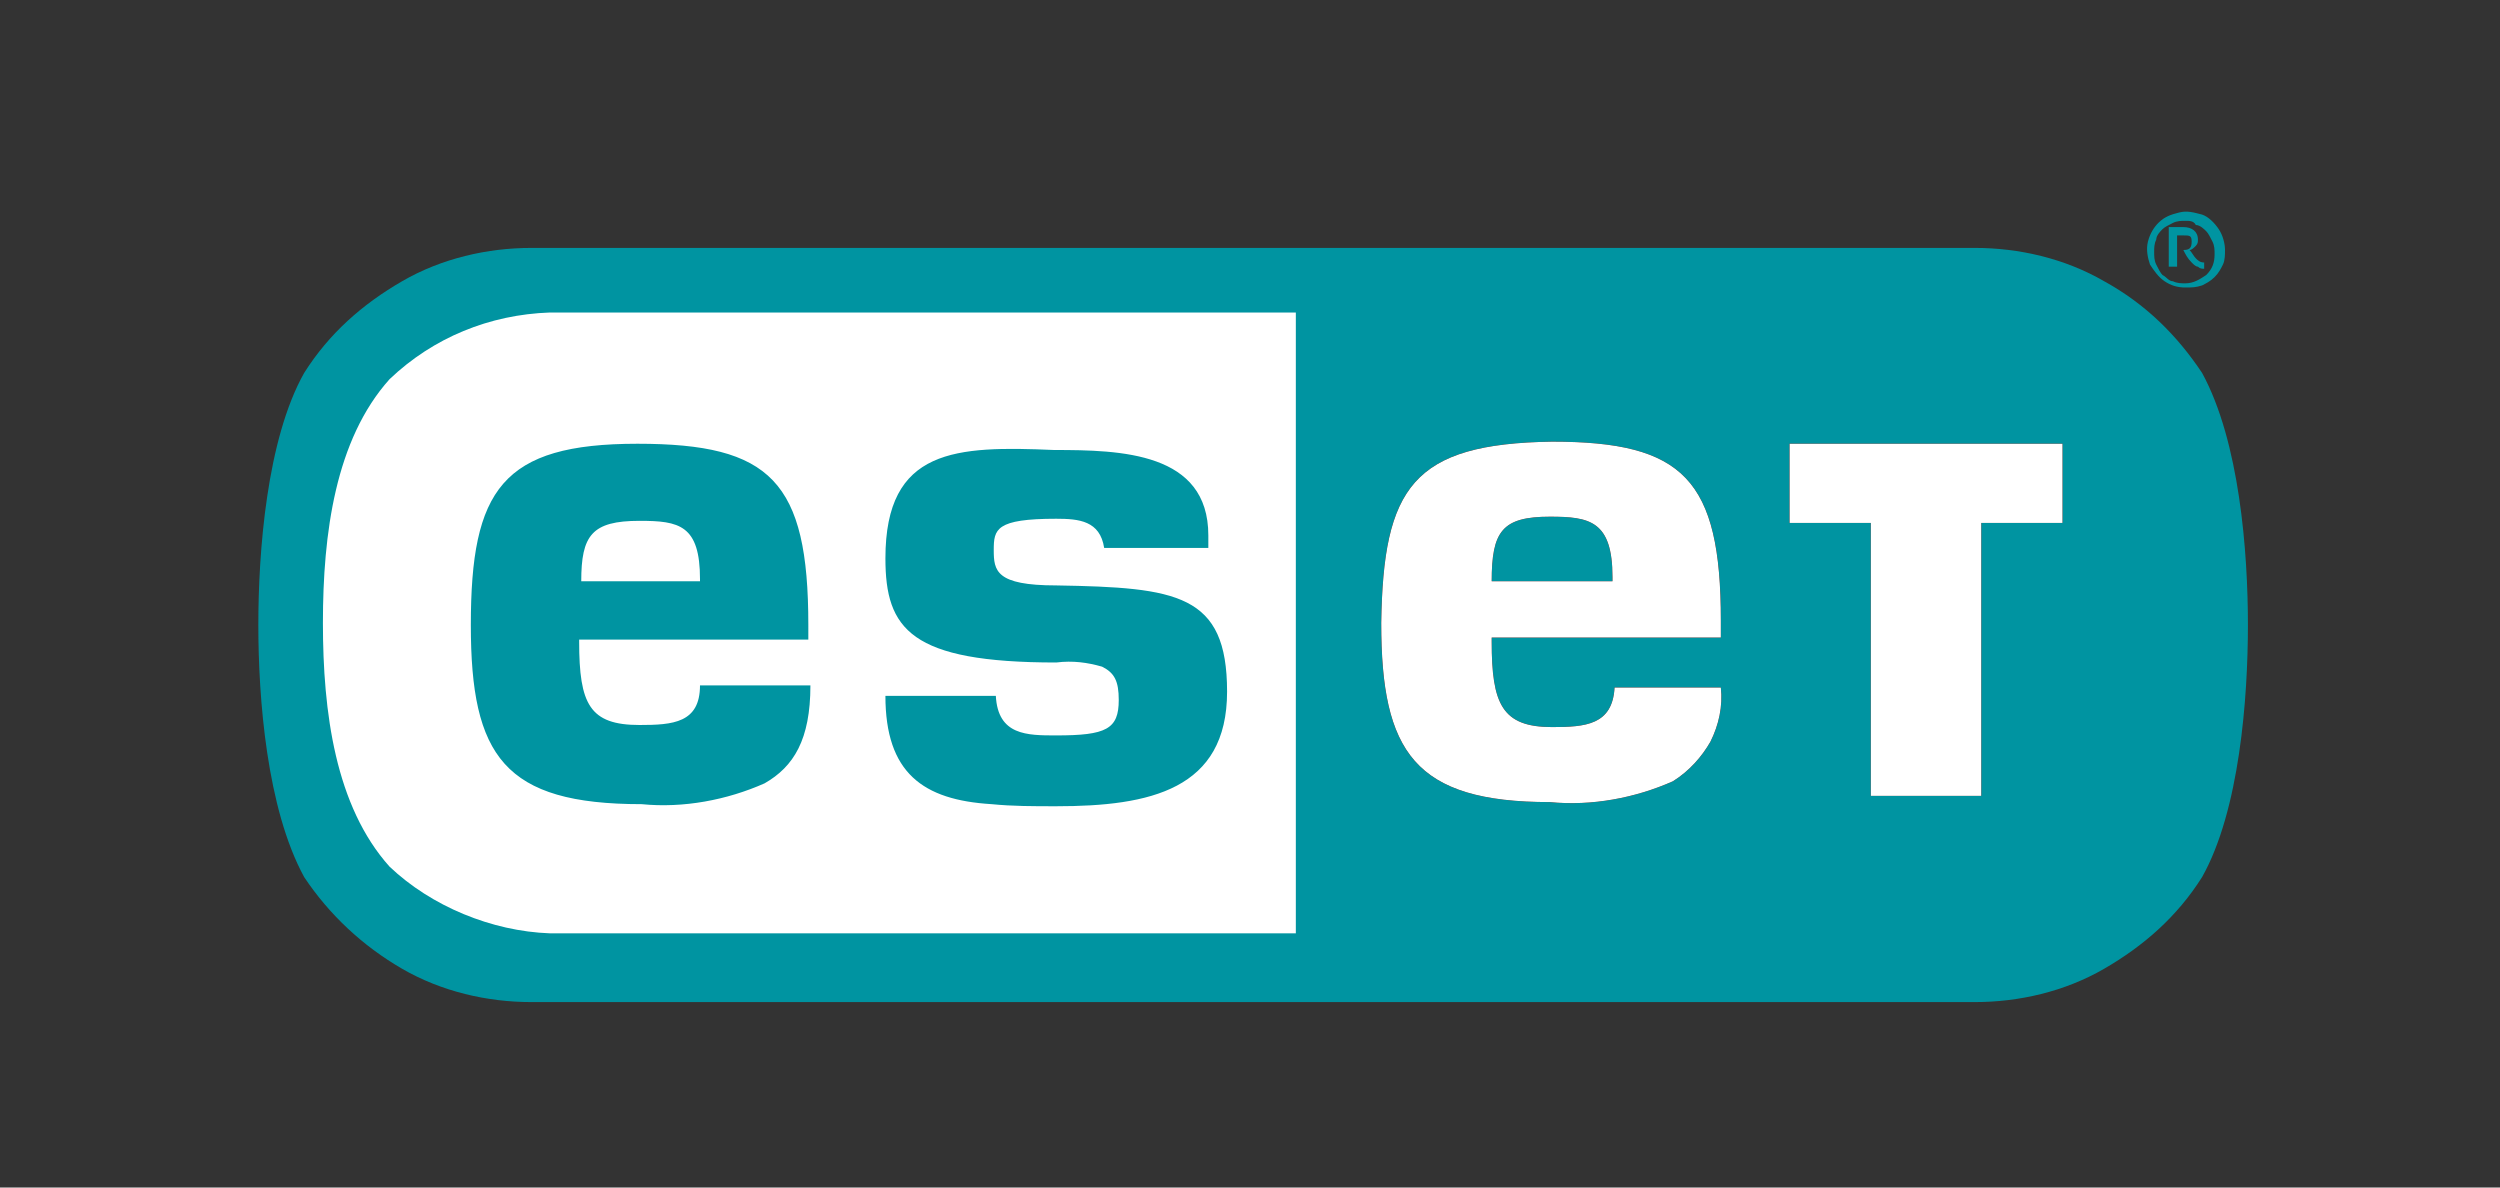
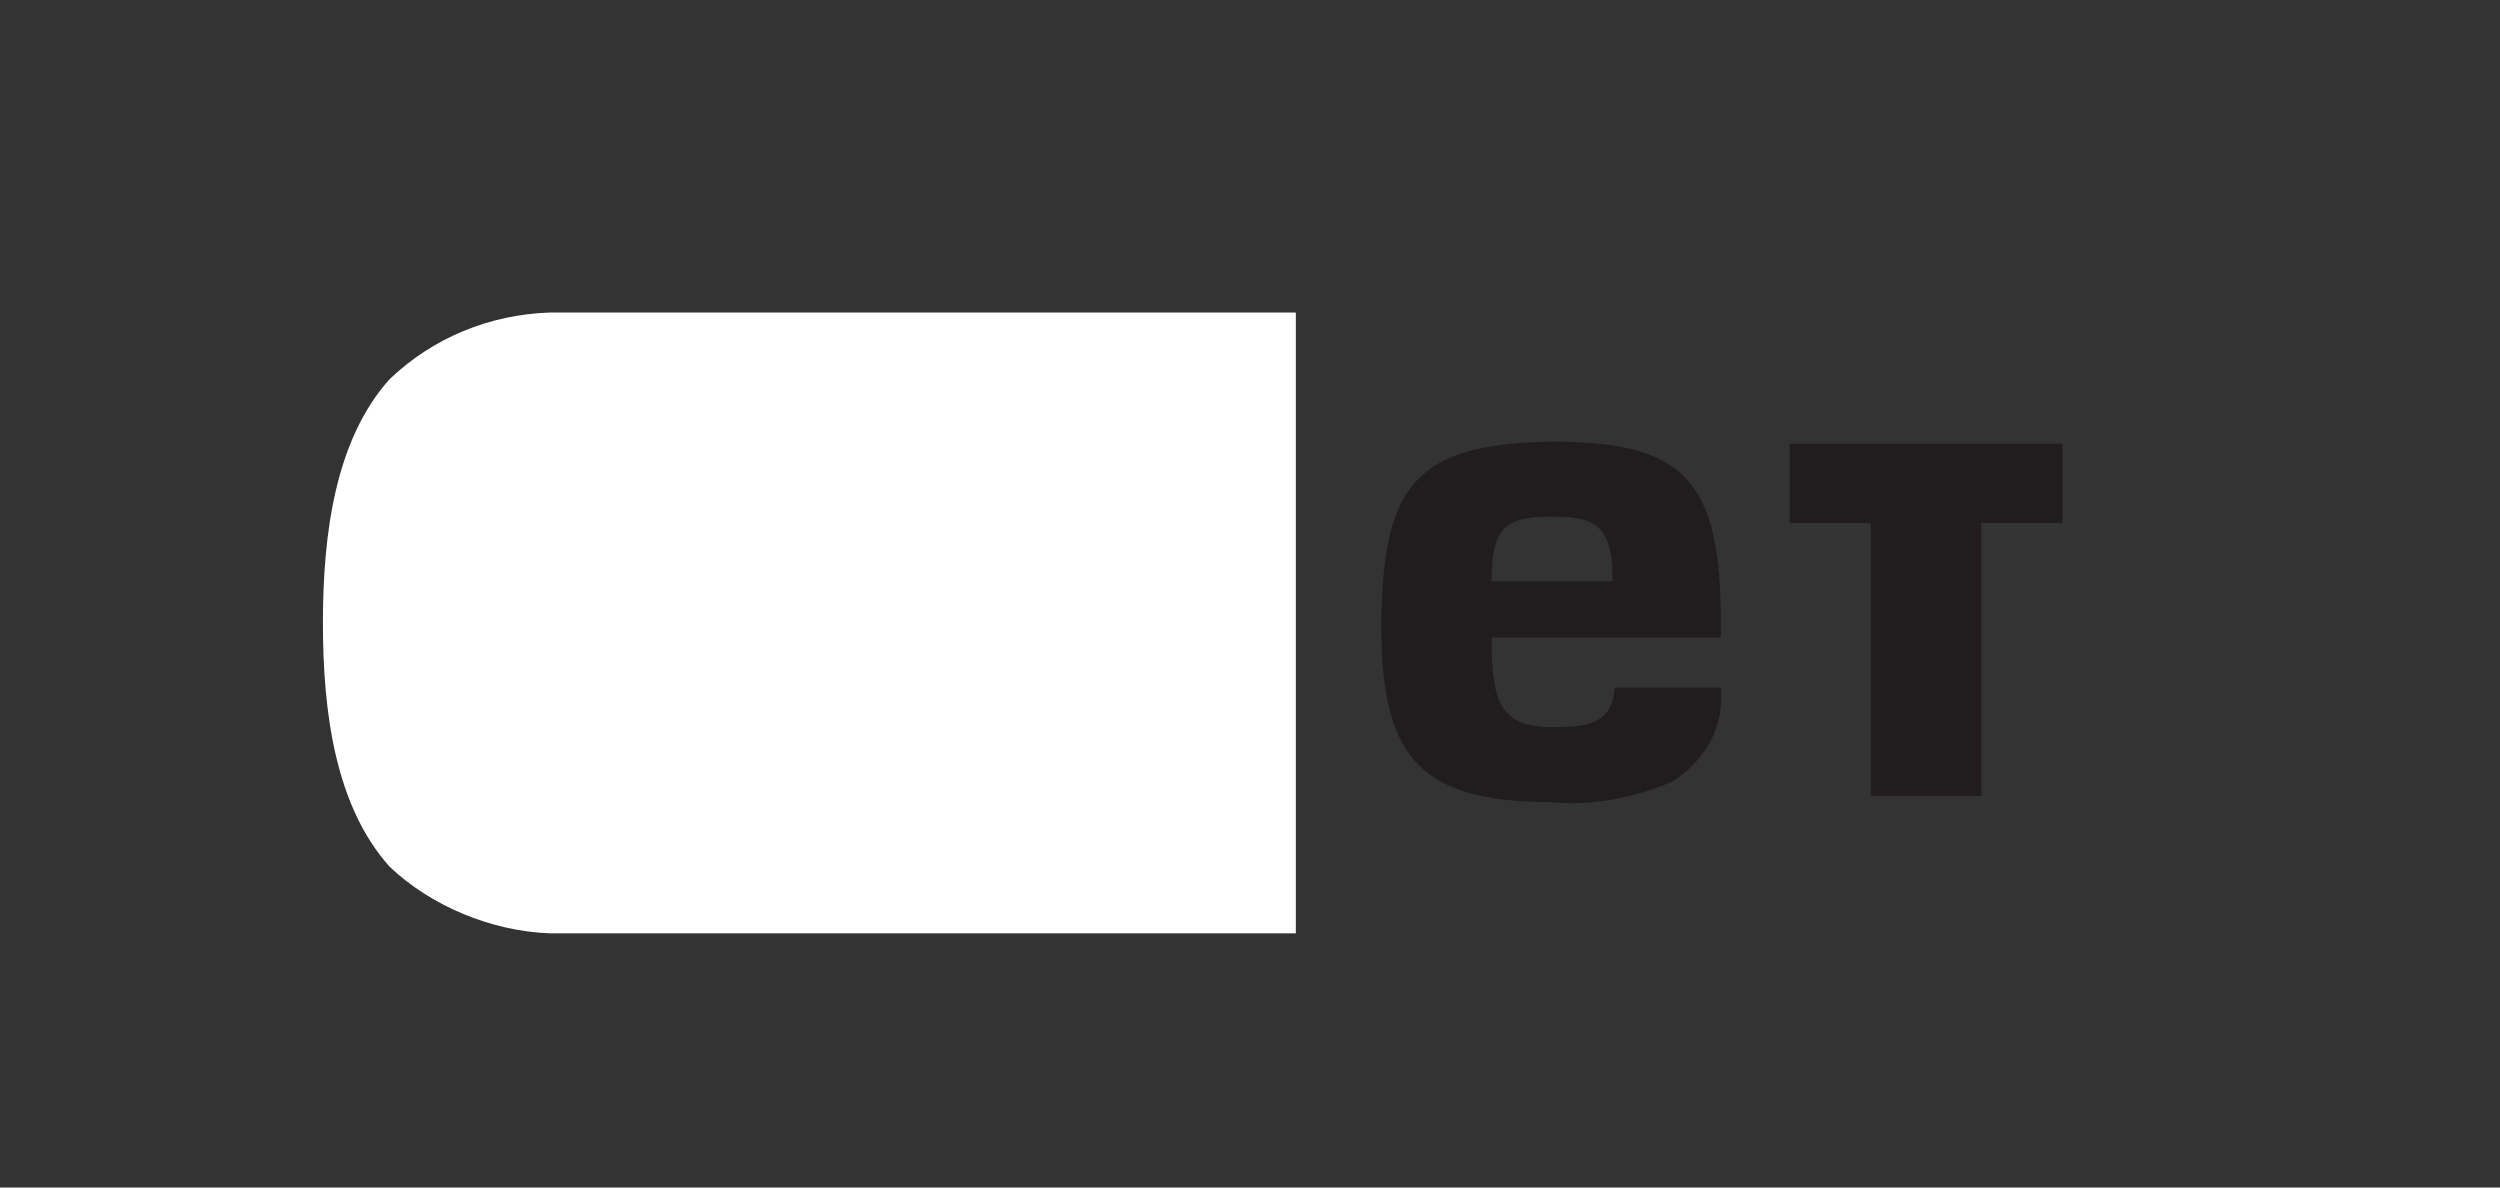
<svg xmlns="http://www.w3.org/2000/svg" version="1.1" id="Layer_1" x="0px" y="0px" viewBox="0 0 120 57" style="enable-background:new 0 0 120 57;" xml:space="preserve">
  <rect x="0" y="0" width="120" height="57" fill="#333333" stroke="none" />
  <style type="text/css">
	.st0{fill:#0094A1;}
	.st1{fill:#FFFFFF;}
	.st2{fill:#231F20;}
	.st3{fill:#211D1E;}
</style>
  <g>
-     <path class="st0" d="M25.5,11.9c-2.1,0-4.3,0.5-6.2,1.6s-3.5,2.5-4.7,4.4c-1.8,3.2-2.2,8.6-2.2,12.1s0.4,8.8,2.2,12.1   c1.2,1.8,2.8,3.3,4.7,4.4c1.9,1.1,4.1,1.6,6.2,1.6h69.3c2.1,0,4.3-0.5,6.2-1.6c1.9-1.1,3.5-2.5,4.7-4.4c1.8-3.2,2.2-8.6,2.2-12.1   s-0.4-8.8-2.2-12.1c-1.2-1.8-2.7-3.3-4.7-4.4c-1.9-1.1-4.1-1.6-6.2-1.6H25.5z" />
    <path class="st1" d="M18.7,18.2c-2.6,2.9-3.2,7.4-3.2,11.7s0.6,8.8,3.2,11.7c2,1.9,4.9,3.1,7.7,3.2h35.8V15H26.4   C23.5,15.1,20.8,16.2,18.7,18.2z" />
-     <path class="st2" d="M85.9,21.3v3.8h3.9v13.1h5.3V25.1h3.9v-3.8H85.9z M74.4,24.8c1.9,0,3,0.2,3,2.9v0.2h-5.8   C71.6,25.5,72.1,24.8,74.4,24.8 M66.3,29.9c0,6.2,1.6,8.6,8.1,8.6c2,0.2,4.1-0.2,5.9-1c0.8-0.5,1.4-1.2,1.8-1.9   c0.4-0.8,0.6-1.7,0.5-2.6h-5.1c-0.1,1.8-1.4,1.9-3,1.9c-2.4,0-2.9-1.1-2.9-4.1v-0.2h11v-0.8c0-6.8-1.8-8.6-8.1-8.6   C67.8,21.3,66.4,23.4,66.3,29.9" />
    <path class="st3" d="M85.9,21.3v3.8h3.9v13.1h5.3V25.1h3.9v-3.8H85.9z M74.4,24.8c1.9,0,3,0.2,3,2.9v0.2h-5.8   C71.6,25.5,72.1,24.8,74.4,24.8 M66.3,29.9c0,6.2,1.6,8.6,8.1,8.6c2,0.2,4.1-0.2,5.9-1c0.8-0.5,1.4-1.2,1.8-1.9   c0.4-0.8,0.6-1.7,0.5-2.6h-5.1c-0.1,1.8-1.4,1.9-3,1.9c-2.4,0-2.9-1.1-2.9-4.1v-0.2h11v-0.8c0-6.8-1.8-8.6-8.1-8.6   C67.8,21.3,66.4,23.4,66.3,29.9L66.3,29.9z" />
-     <path class="st1" d="M85.9,21.3v3.8h3.9v13.1h5.3V25.1h3.9v-3.8H85.9z M74.4,24.8c1.9,0,3,0.2,3,2.9v0.2h-5.8   C71.6,25.5,72.1,24.8,74.4,24.8 M66.3,29.9c0,6.2,1.6,8.6,8.1,8.6c2,0.2,4.1-0.2,5.9-1c0.8-0.5,1.4-1.2,1.8-1.9   c0.4-0.8,0.6-1.7,0.5-2.6h-5.1c-0.1,1.8-1.4,1.9-3,1.9c-2.4,0-2.9-1.1-2.9-4.1v-0.2h11v-0.8c0-6.8-1.8-8.6-8.1-8.6   C67.8,21.3,66.4,23.4,66.3,29.9L66.3,29.9z" />
-     <path class="st0" d="M30.7,25c1.9,0,2.9,0.2,2.9,2.8v0.1h-5.7C27.9,25.7,28.4,25,30.7,25 M22.6,30c0,6.3,1.6,8.6,8.2,8.6   c2,0.2,4.1-0.2,5.9-1c1.4-0.8,2.2-2.1,2.2-4.7h-5.3c0,1.8-1.3,1.9-2.9,1.9c-2.4,0-2.9-1-2.9-4v-0.1h11V30c0-6.9-1.8-8.7-8.2-8.7   C24.1,21.3,22.6,23.5,22.6,30z M42.5,26.8c0,3.4,1.2,5,8.2,5c0.8-0.1,1.5,0,2.2,0.2c0.6,0.3,0.8,0.7,0.8,1.6c0,1.4-0.6,1.7-3,1.7   c-1.4,0-2.8,0-2.9-1.9h-5.3c0,3.7,1.8,5,5.1,5.2c1,0.1,2,0.1,3.1,0.1c4.5,0,8.2-0.8,8.2-5.5c0-4.7-2.4-5-8.2-5.1   c-2.9,0-3-0.7-3-1.7c0-1,0.1-1.5,3-1.5c1.1,0,2.1,0.1,2.3,1.4h5v-0.6c0-4-4.2-4.1-7.4-4.1C45.9,21.4,42.5,21.5,42.5,26.8" />
-     <path class="st0" d="M104.9,13.8c-0.4,0-0.7-0.1-1-0.3c-0.3-0.2-0.5-0.5-0.7-0.8c-0.1-0.3-0.2-0.7-0.1-1.1c0.1-0.4,0.3-0.7,0.5-0.9   c0.3-0.3,0.6-0.4,1-0.5c0.4-0.1,0.7,0,1.1,0.1c0.3,0.1,0.6,0.4,0.8,0.7c0.2,0.3,0.3,0.7,0.3,1c0,0.2,0,0.5-0.1,0.7   c-0.1,0.2-0.2,0.4-0.4,0.6s-0.4,0.3-0.6,0.4C105.4,13.8,105.2,13.8,104.9,13.8z M104.9,10.6c-0.2,0-0.4,0-0.6,0.1s-0.4,0.2-0.5,0.3   c-0.1,0.1-0.3,0.3-0.3,0.5c-0.1,0.2-0.1,0.4-0.1,0.6c0,0.2,0,0.4,0.1,0.6c0.1,0.2,0.2,0.4,0.3,0.5c0.2,0.1,0.3,0.3,0.5,0.3   c0.2,0.1,0.4,0.1,0.6,0.1c0.4,0,0.7-0.2,1-0.4c0.3-0.3,0.4-0.6,0.4-1c0-0.2,0-0.4-0.1-0.6s-0.2-0.4-0.3-0.5   c-0.1-0.1-0.3-0.3-0.5-0.3C105.3,10.6,105.1,10.6,104.9,10.6 M105.8,12.9c-0.1,0-0.2,0-0.3-0.1c-0.1,0-0.2-0.1-0.3-0.2   c-0.2-0.2-0.3-0.4-0.4-0.6h-0.3v0.8h-0.4v-1.9h0.7c0.4,0,0.7,0.2,0.7,0.6c0,0.1,0,0.2-0.1,0.3c-0.1,0.1-0.2,0.2-0.3,0.2   c0.1,0.1,0.2,0.3,0.3,0.4c0.1,0.1,0.2,0.2,0.4,0.2L105.8,12.9L105.8,12.9z M104.8,11.3h-0.3V12h0.3c0.3,0,0.4-0.1,0.4-0.4   C105.2,11.3,105.1,11.3,104.8,11.3z" />
  </g>
</svg>